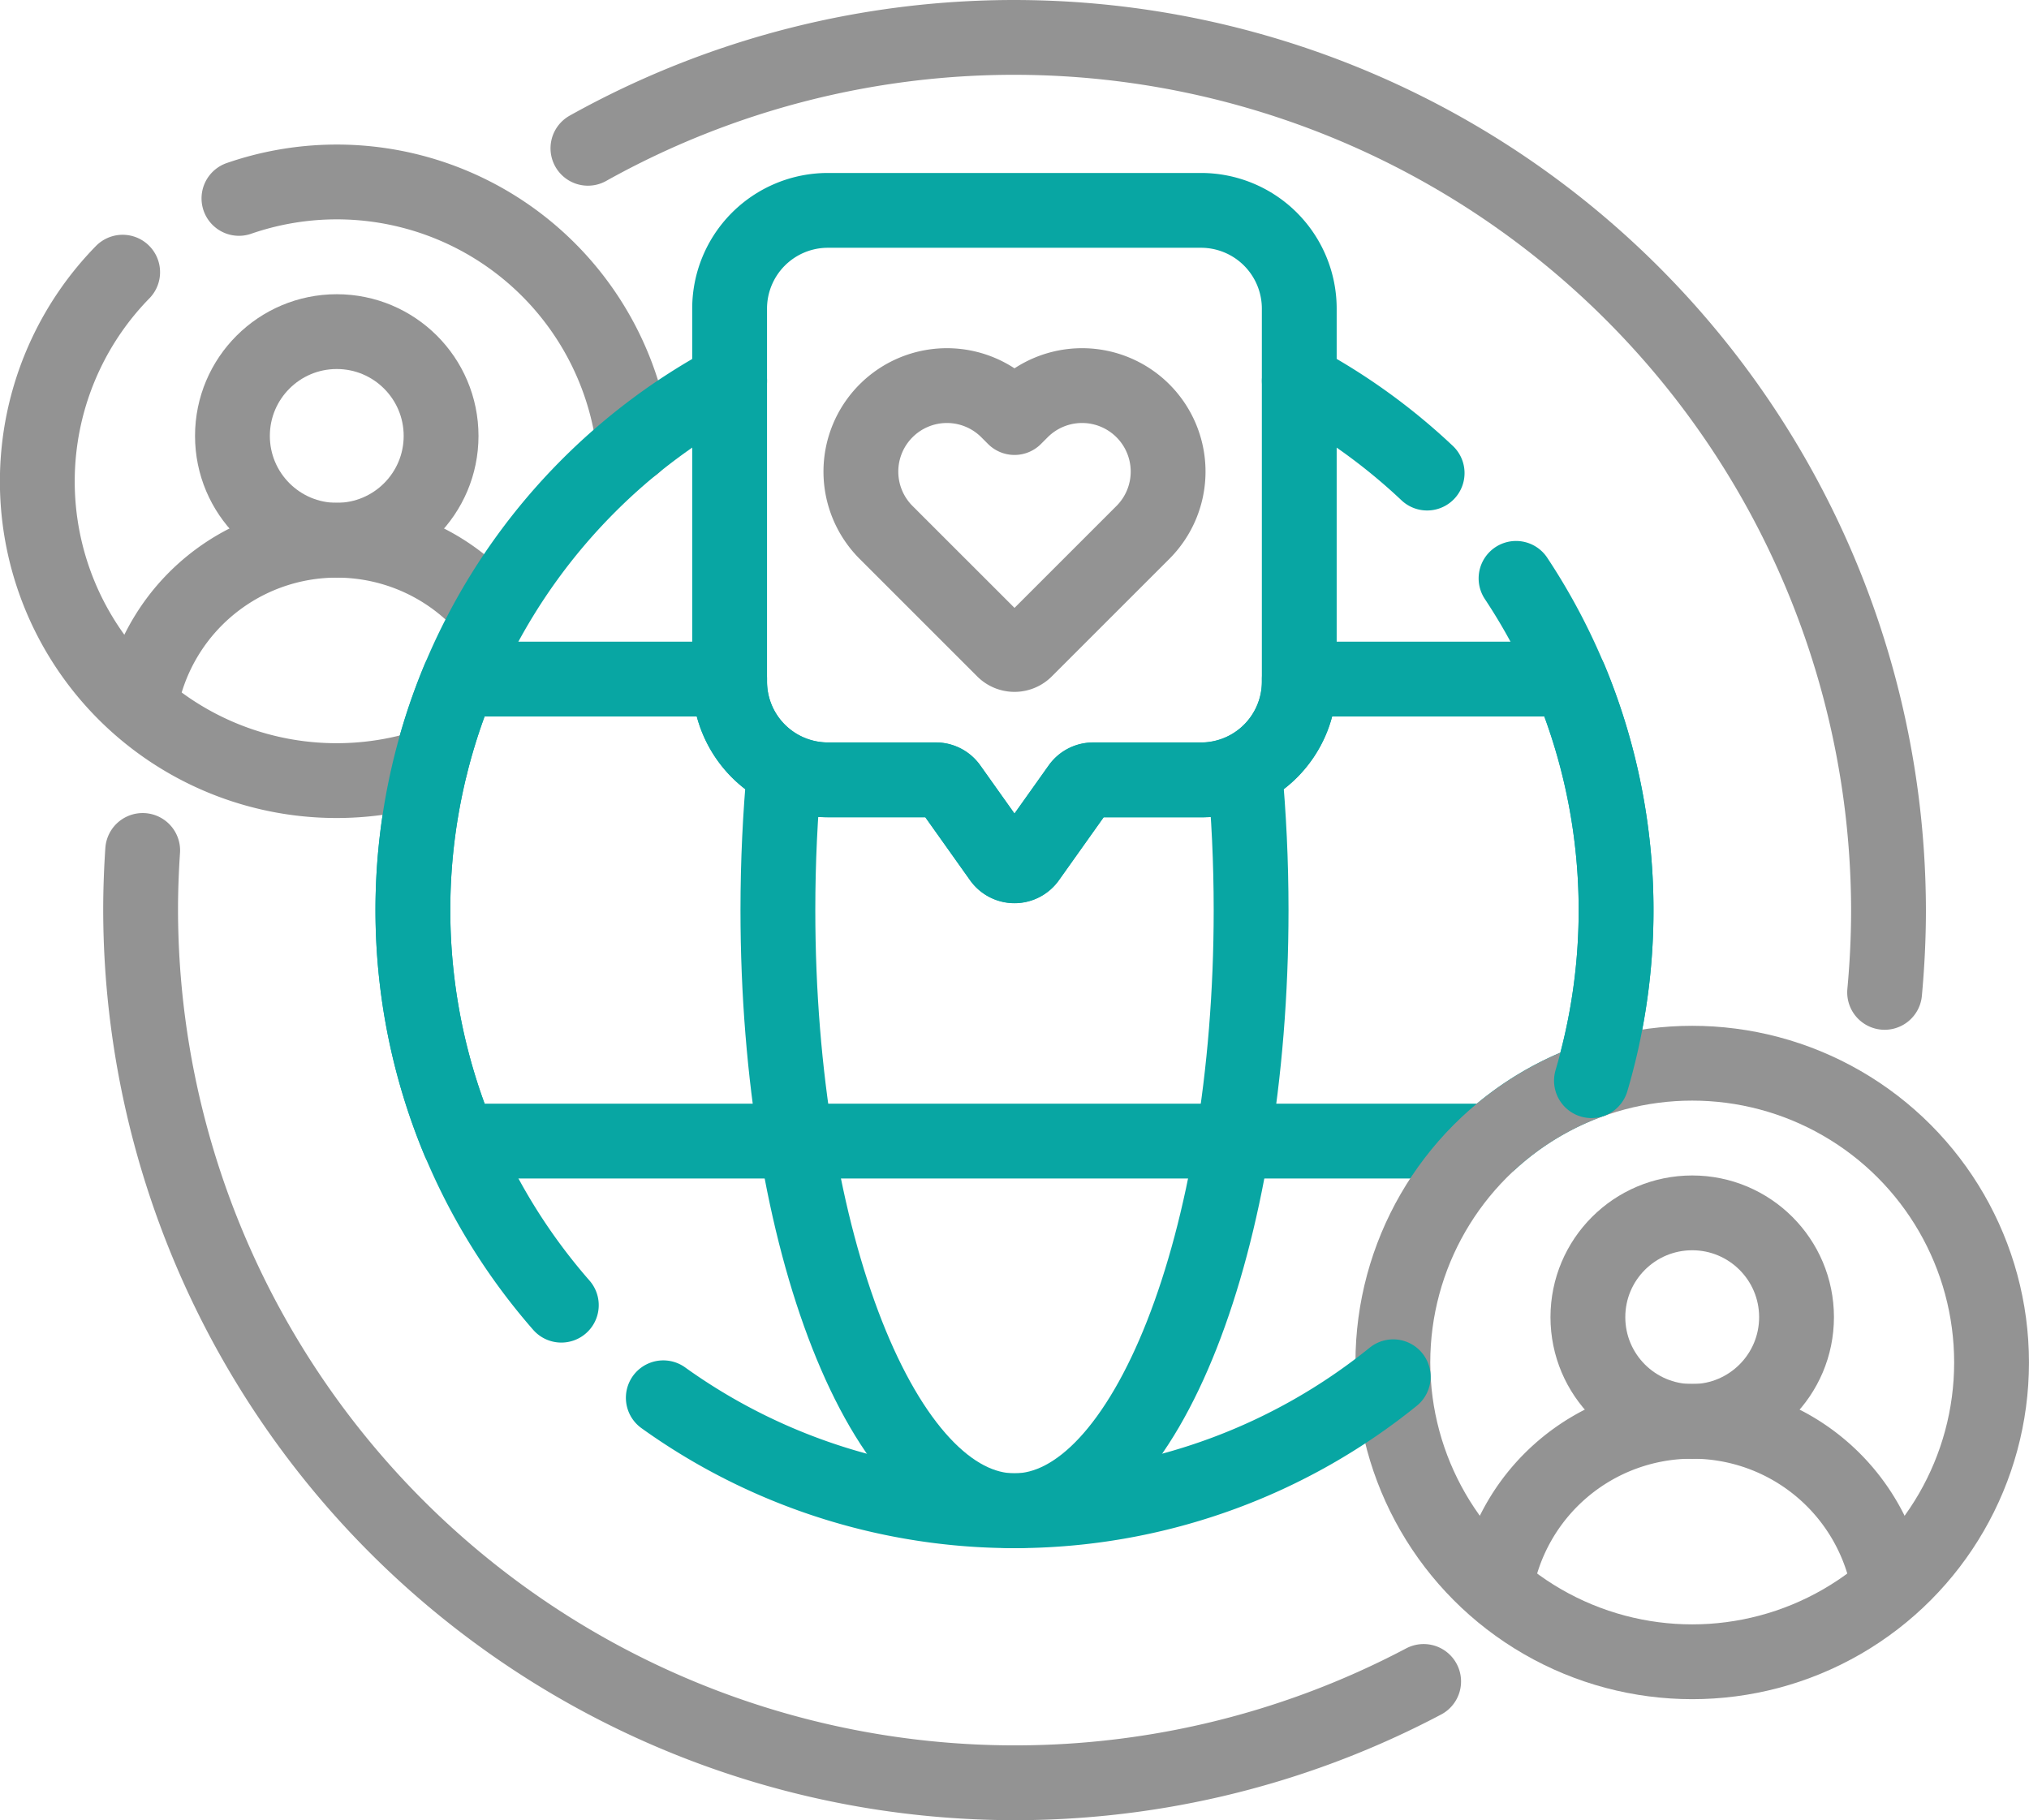
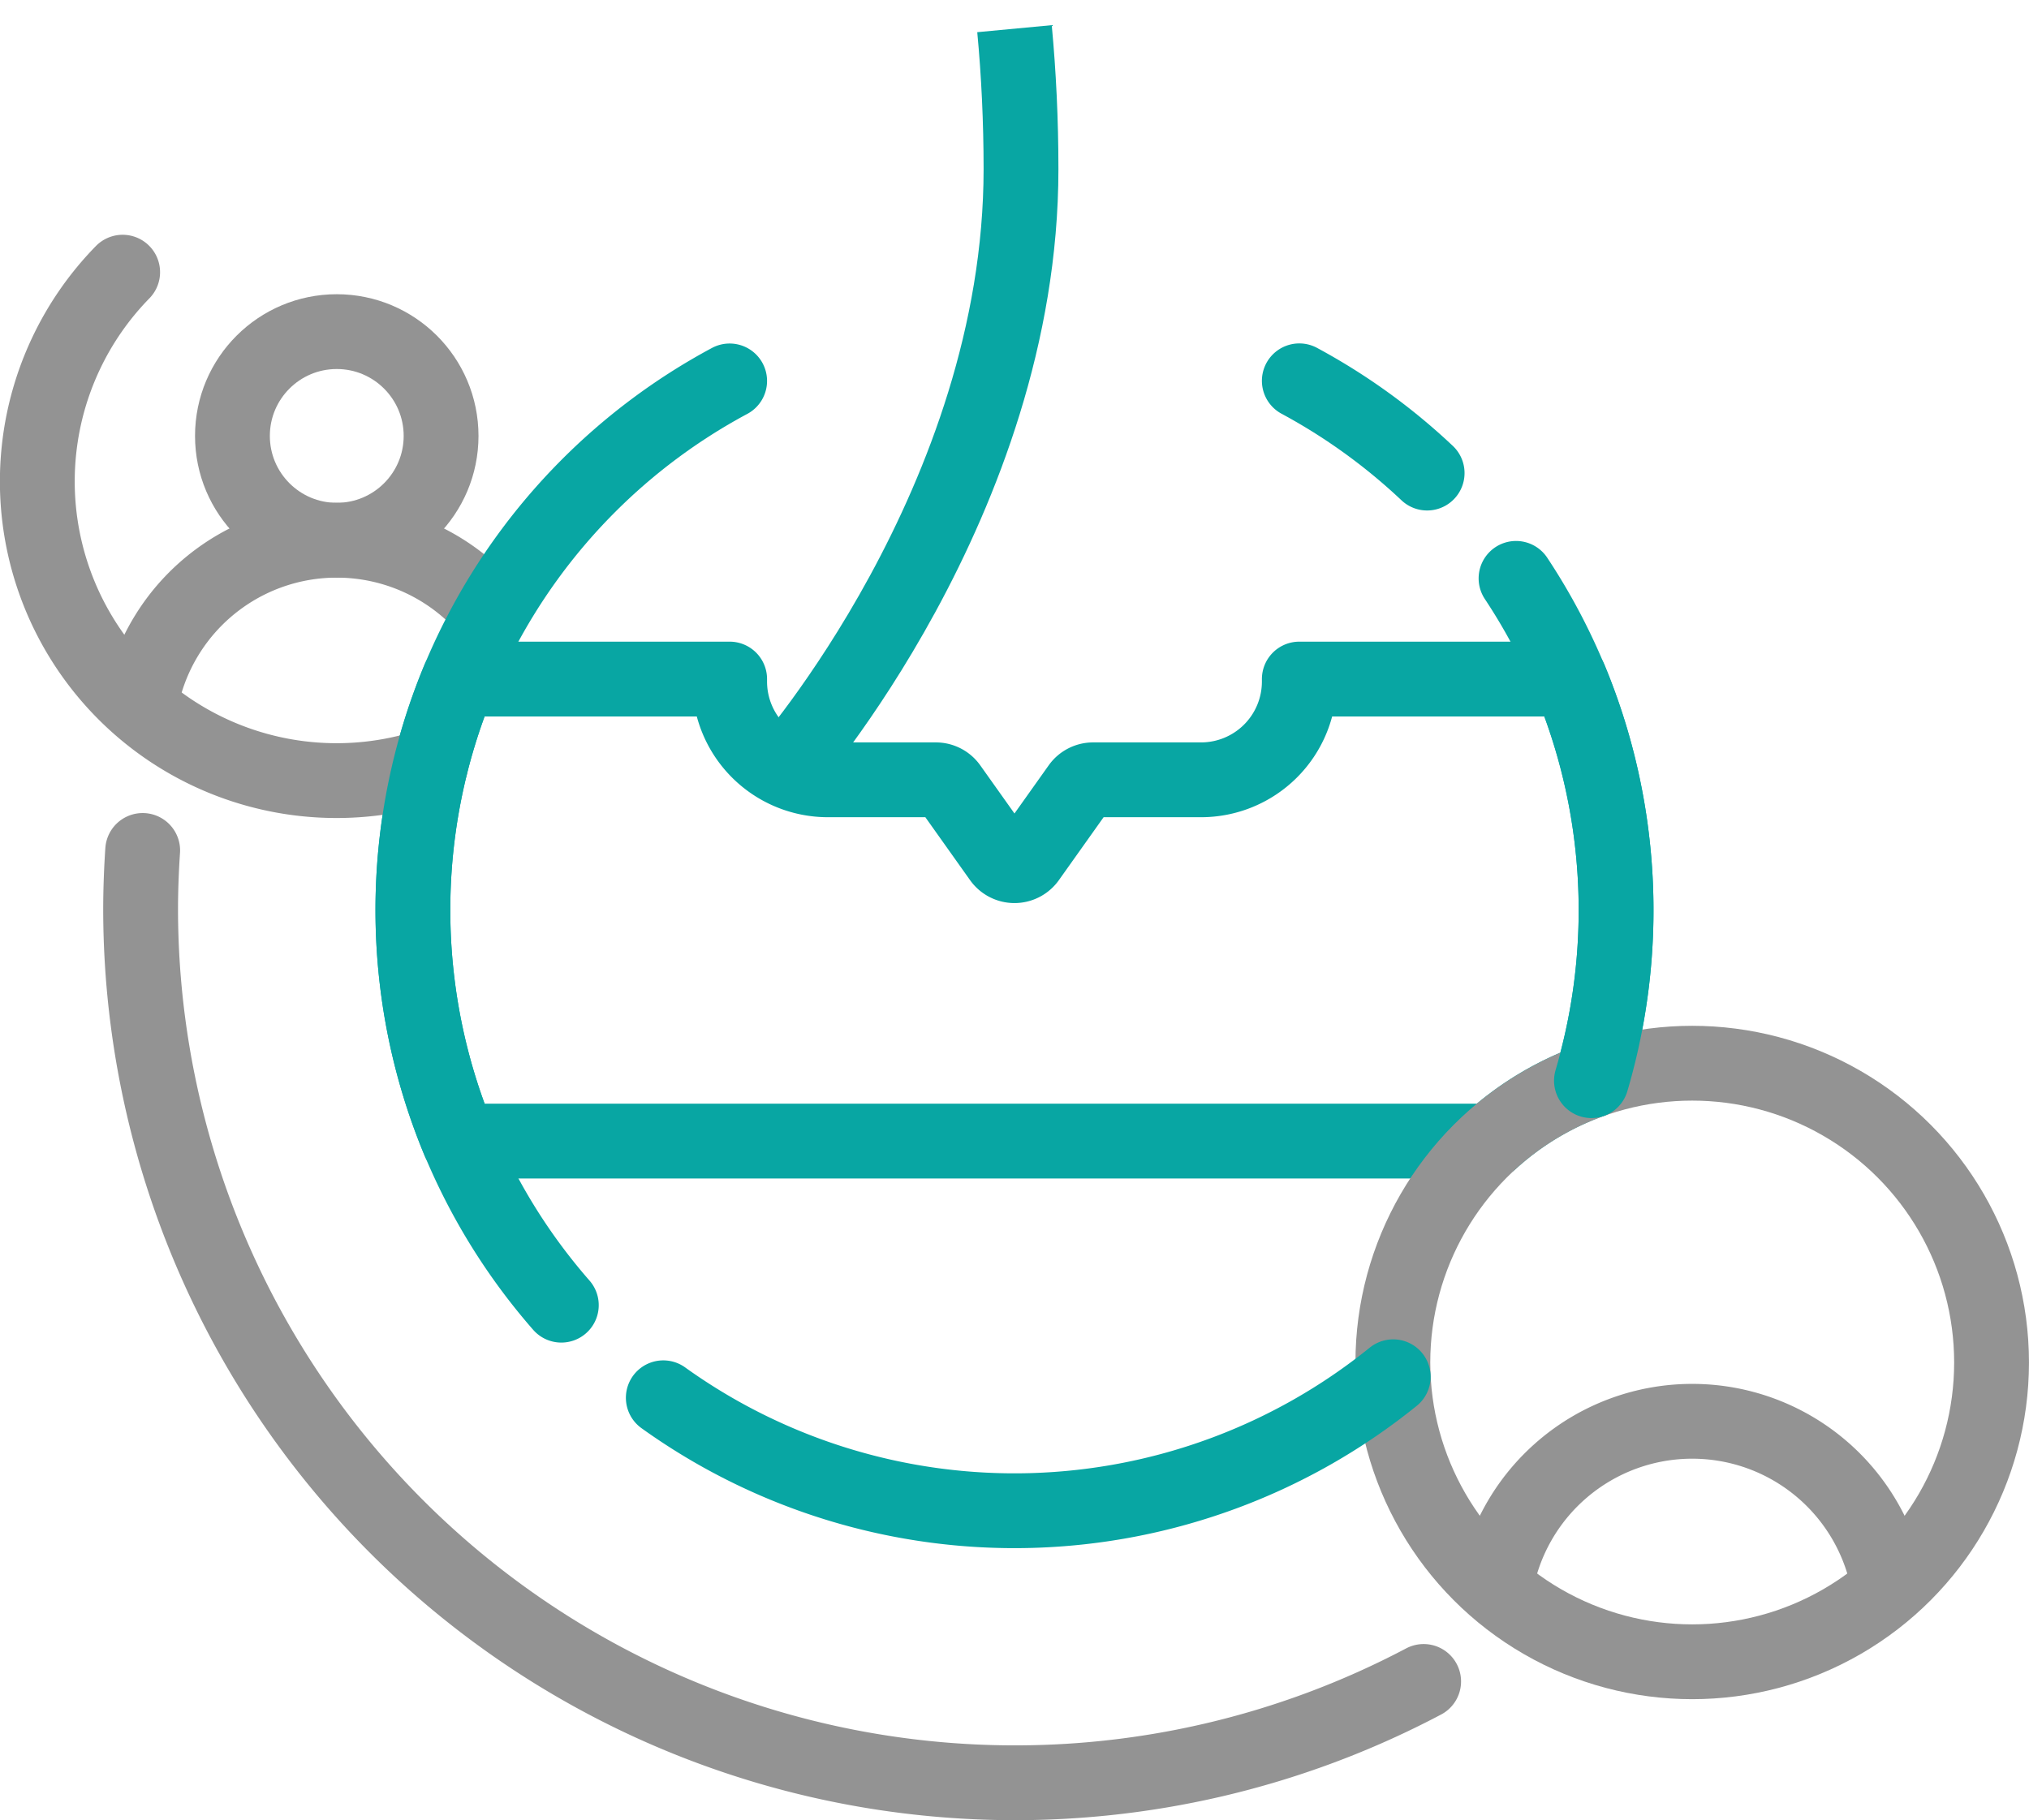
<svg xmlns="http://www.w3.org/2000/svg" width="81.356" height="73" viewBox="0 0 81.356 73">
  <g id="icon-community" transform="translate(-6 -32.5)">
    <g id="Group_307" data-name="Group 307" transform="translate(7.5 34)">
      <path id="Path_713" data-name="Path 713" d="M33.8,240.827c-.053.791-.083,1.588-.083,2.392a35.061,35.061,0,0,0,51.445,30.936" transform="translate(-29.579 -208.219)" fill="none" stroke="#939393" stroke-linecap="round" stroke-linejoin="round" stroke-miterlimit="10" stroke-width="3" />
-       <path id="Path_714" data-name="Path 714" d="M199.508,72.3c.1-1.086.156-2.187.156-3.3a35.06,35.06,0,0,0-52.149-30.553" transform="translate(-125.441 -34)" fill="none" stroke="#939393" stroke-linecap="round" stroke-linejoin="round" stroke-miterlimit="10" stroke-width="3" />
      <path id="Path_715" data-name="Path 715" d="M47.672,164.847a8,8,0,0,0-14.086,3.737" transform="translate(-29.473 -141.741)" fill="none" stroke="#939393" stroke-linejoin="round" stroke-miterlimit="10" stroke-width="3" />
-       <path id="Path_716" data-name="Path 716" d="M196.086,220.289c-.17,1.806-.261,3.691-.261,5.63,0,13.3,4.248,24.09,9.487,24.09s9.487-10.786,9.487-24.09c0-1.939-.091-3.824-.261-5.63" transform="translate(-166.134 -190.919)" fill="none" stroke="#08a6a3" stroke-linejoin="round" stroke-miterlimit="10" stroke-width="3" />
+       <path id="Path_716" data-name="Path 716" d="M196.086,220.289s9.487-10.786,9.487-24.09c0-1.939-.091-3.824-.261-5.63" transform="translate(-166.134 -190.919)" fill="none" stroke="#08a6a3" stroke-linejoin="round" stroke-miterlimit="10" stroke-width="3" />
      <path id="Path_717" data-name="Path 717" d="M150.254,213.336a24.137,24.137,0,0,0-.861-16.106H138.542v.1a3.941,3.941,0,0,1-3.941,3.941h-4.327a.684.684,0,0,0-.558.288l-2.037,2.867a.684.684,0,0,1-1.116,0l-2.037-2.867a.684.684,0,0,0-.558-.288h-4.327a3.941,3.941,0,0,1-3.941-3.941v-.1H104.85a24.128,24.128,0,0,0,0,18.531h41.369A12,12,0,0,1,150.254,213.336Z" transform="translate(-87.944 -171.496)" fill="none" stroke="#08a6a3" stroke-linecap="round" stroke-linejoin="round" stroke-miterlimit="10" stroke-width="3" />
-       <path id="Path_718" data-name="Path 718" d="M202.461,78H187.5a3.941,3.941,0,0,0-3.941,3.941V96.9a3.941,3.941,0,0,0,3.941,3.941h4.327a.684.684,0,0,1,.558.288L194.424,104a.684.684,0,0,0,1.116,0l2.037-2.867a.684.684,0,0,1,.558-.288h4.327A3.941,3.941,0,0,0,206.4,96.9V81.941A3.941,3.941,0,0,0,202.461,78Z" transform="translate(-155.804 -71.063)" fill="none" stroke="#08a6a3" stroke-linecap="round" stroke-linejoin="round" stroke-miterlimit="10" stroke-width="3" />
      <g id="Group_306" data-name="Group 306" transform="translate(33.018 13.964)">
-         <path id="Path_719" data-name="Path 719" d="M223.36,123.585l-.271.271-.271-.271a3.449,3.449,0,0,0-4.878,0h0a3.449,3.449,0,0,0,0,4.878l4.716,4.716a.613.613,0,0,0,.866,0l4.716-4.716a3.449,3.449,0,0,0,0-4.878h0A3.449,3.449,0,0,0,223.36,123.585Z" transform="translate(-216.929 -122.574)" fill="none" stroke="#939393" stroke-linecap="round" stroke-linejoin="round" stroke-miterlimit="10" stroke-width="3" />
-       </g>
+         </g>
      <circle id="Ellipse_35" data-name="Ellipse 35" cx="4.183" cy="4.183" r="4.183" transform="translate(7.82 11.8)" fill="none" stroke="#939393" stroke-linecap="round" stroke-linejoin="round" stroke-miterlimit="10" stroke-width="3" />
      <path id="Path_720" data-name="Path 720" d="M10.918,93.725A12,12,0,0,0,23.262,113.51" transform="translate(-7.5 -84.309)" fill="none" stroke="#939393" stroke-linecap="round" stroke-linejoin="round" stroke-miterlimit="10" stroke-width="3" />
-       <path id="Path_721" data-name="Path 721" d="M74.592,81.322a12,12,0,0,0-15.835-9.888" transform="translate(-50.676 -64.977)" fill="none" stroke="#939393" stroke-linecap="round" stroke-linejoin="round" stroke-miterlimit="10" stroke-width="3" />
      <circle id="Ellipse_36" data-name="Ellipse 36" cx="12.003" cy="12.003" r="12.003" transform="translate(54.349 41.141)" fill="none" stroke="#939393" stroke-linecap="round" stroke-linejoin="round" stroke-miterlimit="10" stroke-width="3" />
-       <circle id="Ellipse_37" data-name="Ellipse 37" cx="4.183" cy="4.183" r="4.183" transform="translate(62.169 47.143)" fill="none" stroke="#939393" stroke-linecap="round" stroke-linejoin="round" stroke-miterlimit="10" stroke-width="3" />
      <path id="Path_722" data-name="Path 722" d="M394.095,392.763a8,8,0,0,0-15.782,0" transform="translate(-319.852 -330.577)" fill="none" stroke="#939393" stroke-linejoin="round" stroke-miterlimit="10" stroke-width="3" />
      <path id="Path_723" data-name="Path 723" d="M166.683,375.559a24.146,24.146,0,0,0,29.267-.843" transform="translate(-141.587 -321)" fill="none" stroke="#08a6a3" stroke-linecap="round" stroke-linejoin="round" stroke-miterlimit="10" stroke-width="3" />
      <path id="Path_724" data-name="Path 724" d="M115.7,121.383a24.076,24.076,0,0,0-6.749,37.068" transform="translate(-87.944 -107.606)" fill="none" stroke="#08a6a3" stroke-linecap="round" stroke-linejoin="round" stroke-miterlimit="10" stroke-width="3" />
      <path id="Path_725" data-name="Path 725" d="M333.564,125.079a24.187,24.187,0,0,0-5.125-3.7" transform="translate(-277.841 -107.606)" fill="none" stroke="#08a6a3" stroke-linecap="round" stroke-linejoin="round" stroke-miterlimit="10" stroke-width="3" />
      <path id="Path_726" data-name="Path 726" d="M386.578,191.757a24.1,24.1,0,0,0-3.024-20.145" transform="translate(-324.266 -149.916)" fill="none" stroke="#08a6a3" stroke-linecap="round" stroke-linejoin="round" stroke-miterlimit="10" stroke-width="3" />
    </g>
  </g>
</svg>